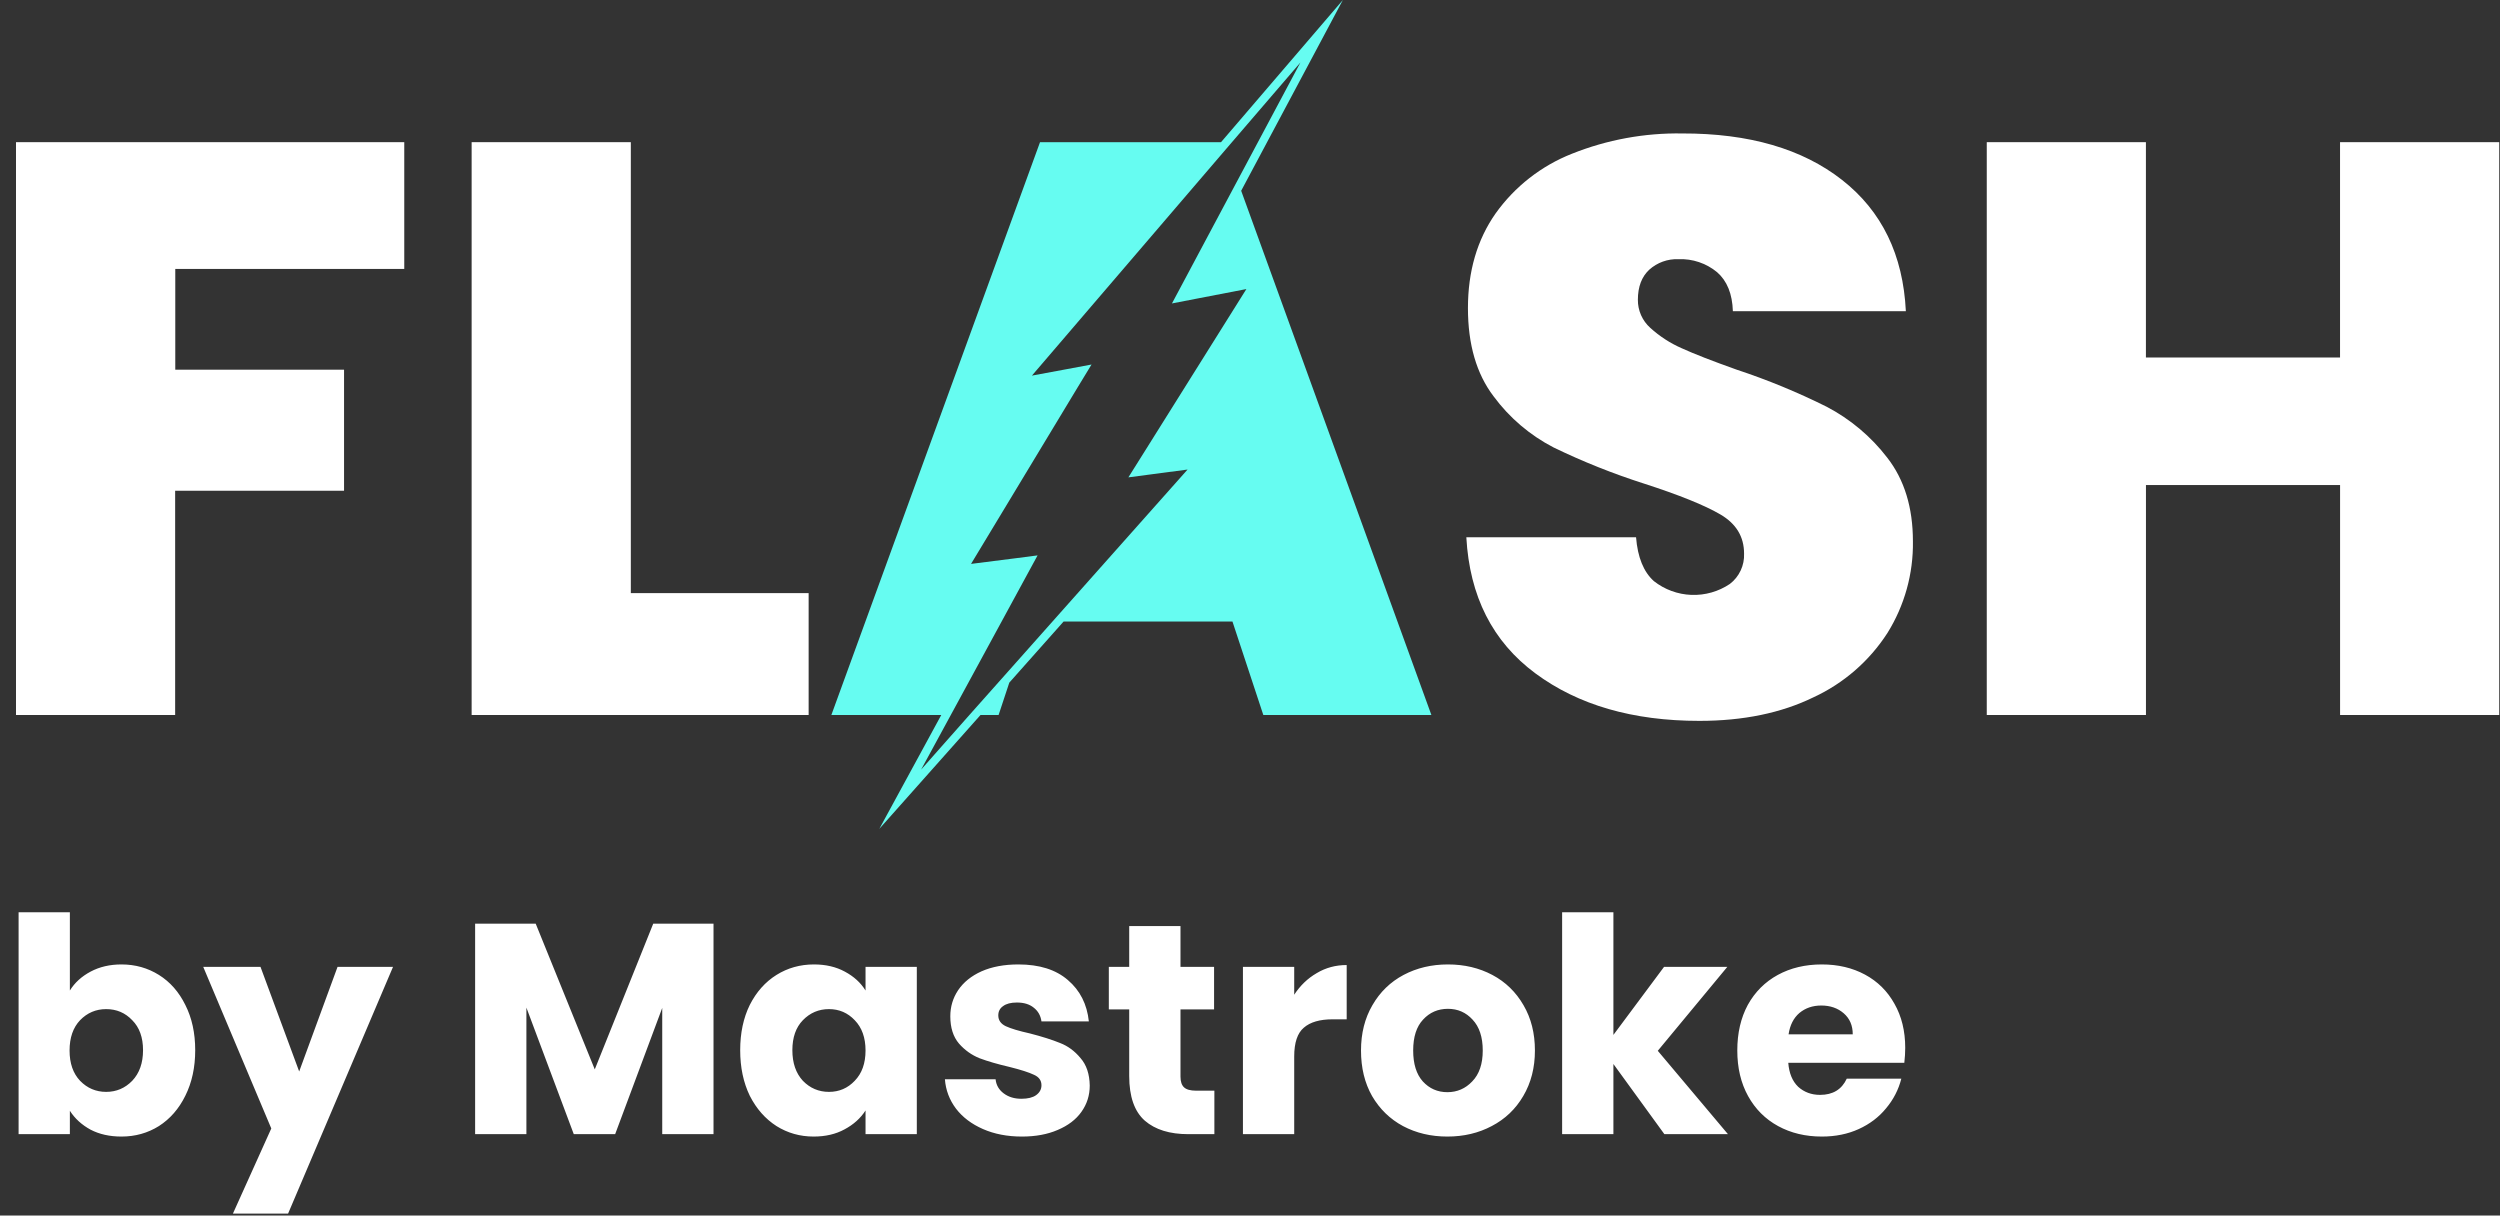
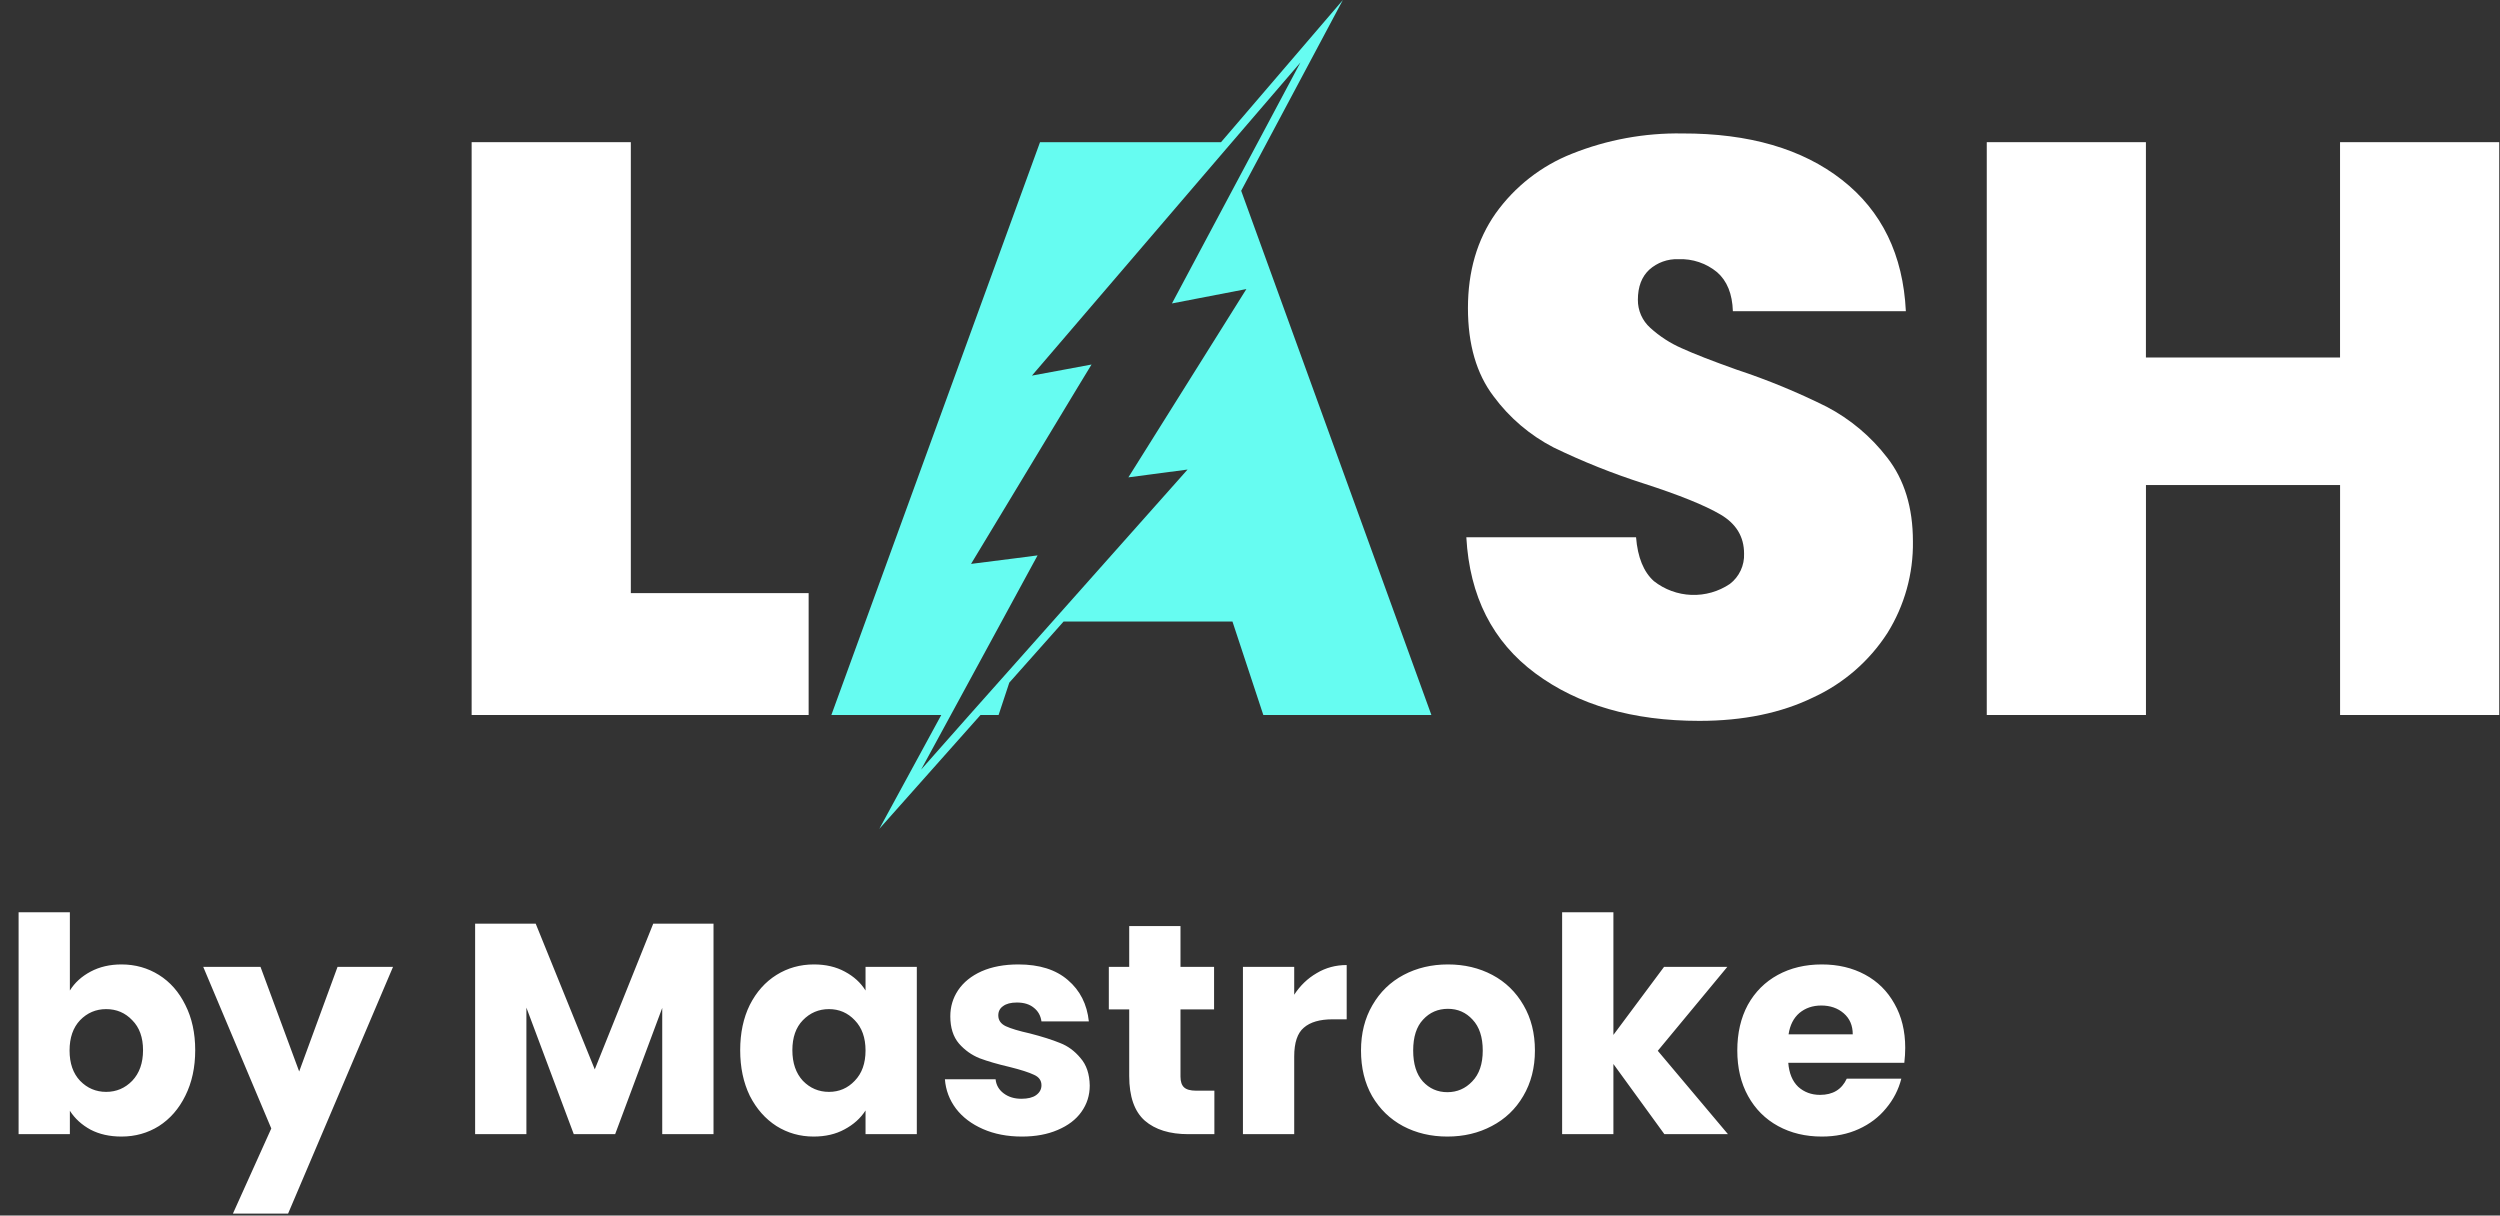
<svg xmlns="http://www.w3.org/2000/svg" width="508" height="247" viewBox="0 0 508 247" fill="none">
  <rect x="0" y="0" width="508" height="247" fill="#333333" stroke="none" />
  <path d="M14.197 201.275C15.172 199.69 16.574 198.411 18.401 197.436C20.23 196.461 22.322 195.974 24.678 195.974C27.48 195.974 30.019 196.684 32.294 198.106C34.569 199.528 36.356 201.559 37.656 204.199C38.997 206.84 39.667 209.907 39.667 213.4C39.667 216.894 38.997 219.981 37.656 222.662C36.356 225.302 34.569 227.354 32.294 228.816C30.019 230.238 27.48 230.949 24.678 230.949C22.281 230.949 20.189 230.481 18.401 229.547C16.614 228.572 15.213 227.293 14.197 225.708V230.461H3.778V185.371H14.197V201.275ZM29.065 213.4C29.065 210.8 28.334 208.769 26.871 207.307C25.449 205.804 23.682 205.052 21.57 205.052C19.498 205.052 17.731 205.804 16.269 207.307C14.847 208.81 14.136 210.861 14.136 213.461C14.136 216.061 14.847 218.112 16.269 219.615C17.731 221.118 19.498 221.87 21.57 221.87C23.642 221.87 25.409 221.118 26.871 219.615C28.334 218.072 29.065 216 29.065 213.4ZM79.865 196.461L58.538 246.608H47.327L55.126 229.303L41.294 196.461H52.932L60.793 217.726L68.592 196.461H79.865ZM144.986 187.687V230.461H134.566V204.809L125 230.461H116.591L106.964 204.748V230.461H96.545V187.687H108.853L120.857 217.3L132.739 187.687H144.986ZM150.407 213.4C150.407 209.907 151.057 206.84 152.357 204.199C153.697 201.559 155.505 199.528 157.78 198.106C160.055 196.684 162.593 195.974 165.396 195.974C167.793 195.974 169.885 196.461 171.672 197.436C173.5 198.411 174.902 199.69 175.877 201.275V196.461H186.296V230.461H175.877V225.648C174.861 227.232 173.439 228.511 171.611 229.486C169.824 230.461 167.732 230.949 165.335 230.949C162.573 230.949 160.055 230.238 157.78 228.816C155.505 227.354 153.697 225.302 152.357 222.662C151.057 219.981 150.407 216.894 150.407 213.4ZM175.877 213.461C175.877 210.861 175.145 208.81 173.683 207.307C172.261 205.804 170.515 205.052 168.443 205.052C166.371 205.052 164.604 205.804 163.142 207.307C161.72 208.769 161.009 210.8 161.009 213.4C161.009 216 161.72 218.072 163.142 219.615C164.604 221.118 166.371 221.87 168.443 221.87C170.515 221.87 172.261 221.118 173.683 219.615C175.145 218.112 175.877 216.061 175.877 213.461ZM207.666 230.949C204.7 230.949 202.06 230.441 199.744 229.425C197.429 228.41 195.601 227.029 194.261 225.282C192.92 223.495 192.169 221.504 192.006 219.311H202.304C202.425 220.489 202.974 221.443 203.949 222.174C204.924 222.906 206.122 223.271 207.544 223.271C208.844 223.271 209.839 223.027 210.529 222.54C211.261 222.012 211.626 221.342 211.626 220.529C211.626 219.554 211.118 218.843 210.103 218.397C209.087 217.909 207.442 217.381 205.167 216.812C202.73 216.244 200.699 215.655 199.074 215.045C197.449 214.395 196.048 213.4 194.87 212.06C193.692 210.679 193.103 208.83 193.103 206.515C193.103 204.565 193.631 202.798 194.687 201.214C195.784 199.589 197.368 198.309 199.44 197.375C201.552 196.441 204.05 195.974 206.934 195.974C211.2 195.974 214.551 197.03 216.988 199.142C219.466 201.254 220.888 204.057 221.254 207.551H211.626C211.464 206.373 210.936 205.438 210.042 204.748C209.189 204.057 208.052 203.712 206.63 203.712C205.411 203.712 204.477 203.956 203.827 204.443C203.177 204.89 202.852 205.52 202.852 206.332C202.852 207.307 203.36 208.038 204.375 208.526C205.431 209.013 207.056 209.5 209.25 209.988C211.768 210.638 213.82 211.288 215.404 211.938C216.988 212.547 218.369 213.563 219.547 214.984C220.766 216.366 221.396 218.234 221.436 220.59C221.436 222.581 220.868 224.368 219.73 225.952C218.633 227.496 217.029 228.714 214.917 229.608C212.845 230.502 210.428 230.949 207.666 230.949ZM246.761 221.626V230.461H241.46C237.682 230.461 234.737 229.547 232.625 227.719C230.512 225.851 229.456 222.824 229.456 218.64V205.113H225.313V196.461H229.456V188.174H239.875V196.461H246.7V205.113H239.875V218.762C239.875 219.778 240.119 220.509 240.607 220.956C241.094 221.403 241.907 221.626 243.044 221.626H246.761ZM262.984 202.128C264.203 200.259 265.726 198.797 267.554 197.741C269.382 196.644 271.413 196.095 273.647 196.095V207.124H270.783C268.184 207.124 266.234 207.693 264.934 208.83C263.634 209.927 262.984 211.877 262.984 214.68V230.461H252.565V196.461H262.984V202.128ZM294.104 230.949C290.773 230.949 287.767 230.238 285.086 228.816C282.446 227.394 280.354 225.363 278.81 222.723C277.307 220.082 276.556 216.995 276.556 213.461C276.556 209.968 277.328 206.901 278.871 204.26C280.415 201.579 282.527 199.528 285.208 198.106C287.889 196.684 290.895 195.974 294.226 195.974C297.557 195.974 300.563 196.684 303.244 198.106C305.925 199.528 308.037 201.579 309.581 204.26C311.125 206.901 311.896 209.968 311.896 213.461C311.896 216.955 311.104 220.042 309.52 222.723C307.976 225.363 305.844 227.394 303.122 228.816C300.441 230.238 297.435 230.949 294.104 230.949ZM294.104 221.931C296.095 221.931 297.78 221.199 299.162 219.737C300.583 218.275 301.294 216.183 301.294 213.461C301.294 210.739 300.604 208.647 299.223 207.185C297.882 205.723 296.217 204.992 294.226 204.992C292.195 204.992 290.509 205.723 289.169 207.185C287.828 208.607 287.158 210.699 287.158 213.461C287.158 216.183 287.808 218.275 289.108 219.737C290.448 221.199 292.114 221.931 294.104 221.931ZM338.202 230.461L327.844 216.203V230.461H317.424V185.371H327.844V210.293L338.141 196.461H350.998L336.862 213.522L351.12 230.461H338.202ZM387.141 212.913C387.141 213.888 387.08 214.903 386.958 215.959H363.377C363.54 218.072 364.21 219.696 365.388 220.834C366.606 221.931 368.089 222.479 369.836 222.479C372.436 222.479 374.243 221.382 375.259 219.189H386.348C385.78 221.423 384.744 223.434 383.241 225.221C381.779 227.008 379.93 228.41 377.696 229.425C375.462 230.441 372.964 230.949 370.201 230.949C366.87 230.949 363.905 230.238 361.305 228.816C358.706 227.394 356.674 225.363 355.212 222.723C353.75 220.082 353.019 216.995 353.019 213.461C353.019 209.927 353.729 206.84 355.151 204.199C356.614 201.559 358.645 199.528 361.244 198.106C363.844 196.684 366.83 195.974 370.201 195.974C373.492 195.974 376.417 196.664 378.976 198.045C381.535 199.426 383.525 201.397 384.947 203.956C386.409 206.515 387.141 209.5 387.141 212.913ZM376.477 210.171C376.477 208.383 375.868 206.962 374.649 205.905C373.431 204.849 371.908 204.321 370.08 204.321C368.333 204.321 366.85 204.829 365.632 205.845C364.453 206.86 363.722 208.302 363.438 210.171H376.477Z" fill="white" />
-   <path d="M82.147 54.647V28.889H3.252V145.288H35.59V99.719H69.91V75.121H35.616V54.647H82.147Z" fill="white" />
  <path d="M128.183 120.522V28.889H95.836V145.288H164.315V120.522H128.183Z" fill="white" />
  <path d="M383.51 93.027C380.194 88.699 375.971 85.151 371.138 82.63C365.249 79.695 359.157 77.186 352.909 75.122C347.957 73.358 344.216 71.9 341.687 70.746C339.36 69.722 337.214 68.327 335.333 66.615C334.534 65.899 333.895 65.021 333.461 64.039C333.027 63.057 332.807 61.994 332.816 60.921C332.816 58.275 333.588 56.243 335.124 54.807C336.75 53.346 338.882 52.578 341.066 52.665C343.914 52.55 346.705 53.489 348.905 55.302C350.936 57.066 352.008 59.709 352.12 63.23H387.27C386.71 51.781 382.391 42.893 374.311 36.566C366.231 30.239 355.41 27.09 341.846 27.118C334.169 26.991 326.543 28.392 319.412 31.242C313.179 33.704 307.793 37.919 303.901 43.377C300.158 48.718 298.286 55.129 298.286 62.609C298.286 69.988 300.021 75.959 303.49 80.522C306.707 84.881 310.882 88.441 315.694 90.927C321.645 93.808 327.793 96.263 334.091 98.276C341.242 100.588 346.412 102.679 349.602 104.549C352.791 106.419 354.389 109.059 354.394 112.468C354.447 113.659 354.211 114.844 353.707 115.923C353.203 117.003 352.445 117.944 351.498 118.666C349.195 120.211 346.462 120.987 343.691 120.883C340.92 120.779 338.253 119.8 336.072 118.087C333.979 116.211 332.771 113.238 332.446 109.168H297.959C298.619 121.166 303.294 130.385 311.984 136.823C320.674 143.262 331.783 146.481 345.313 146.481C354.226 146.481 361.953 144.885 368.495 141.694C374.633 138.857 379.84 134.334 383.51 128.652C387 123.061 388.804 116.582 388.705 109.991C388.705 103.144 386.973 97.489 383.51 93.027Z" fill="white" />
  <path d="M475.497 28.889V72.644H436.05V28.889H403.711V145.288H436.058V98.56H475.505V145.288H507.844V28.889H475.497Z" fill="white" />
  <path d="M252.208 38.766L272.872 0L248.112 28.89H211.333L168.932 145.288H191.266L178.676 168.425L199.239 145.288H202.915L205.089 138.712L216.118 126.3H250.437L256.707 145.288H290.858L252.208 38.766ZM232.006 92.665L229.286 96.999L234.322 96.335L241.314 95.411L213.86 126.3L206.398 134.698L196.981 145.288L187.17 156.382L193.204 145.288L208.589 116.986L210.838 112.854L206.189 113.459L197.317 114.584L219.022 78.64L221.8 74.072L216.537 75.054L209.688 76.322L249.136 30.284L264.244 12.698L251.478 36.641L240.516 57.208L238.141 61.659L243.085 60.702L253.265 58.737L232.006 92.665Z" fill="#66FCF1" />
</svg>